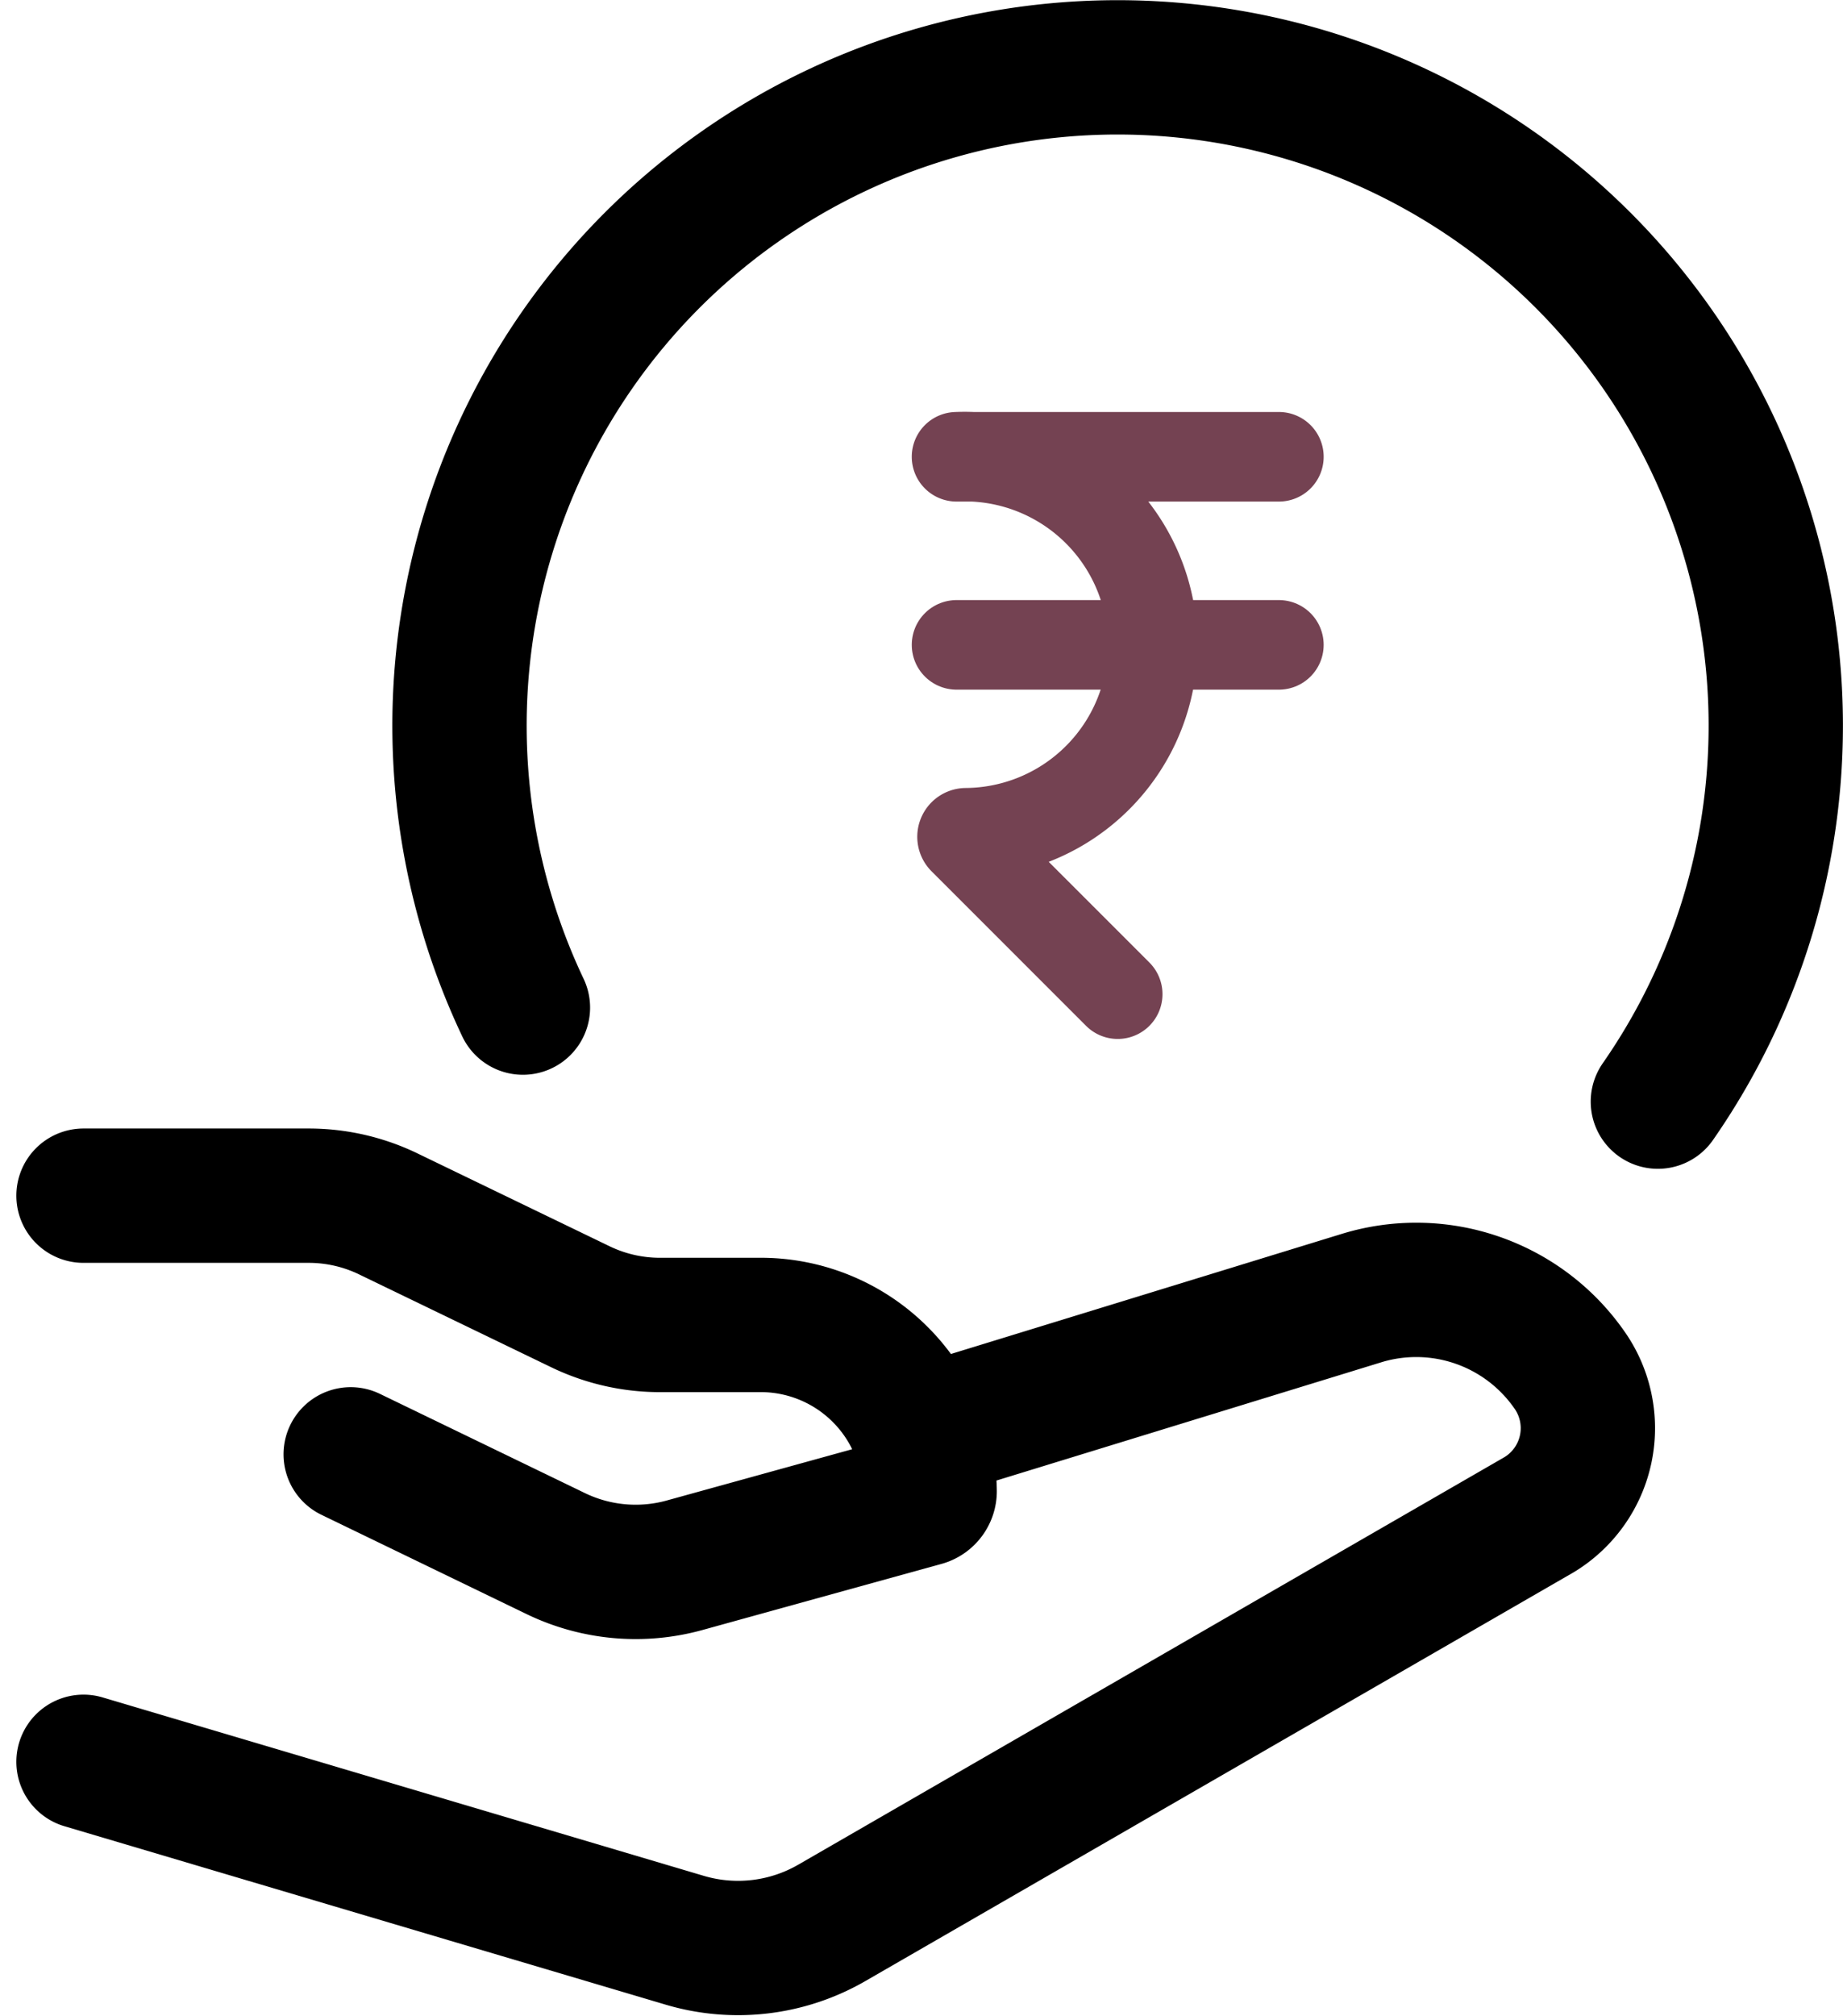
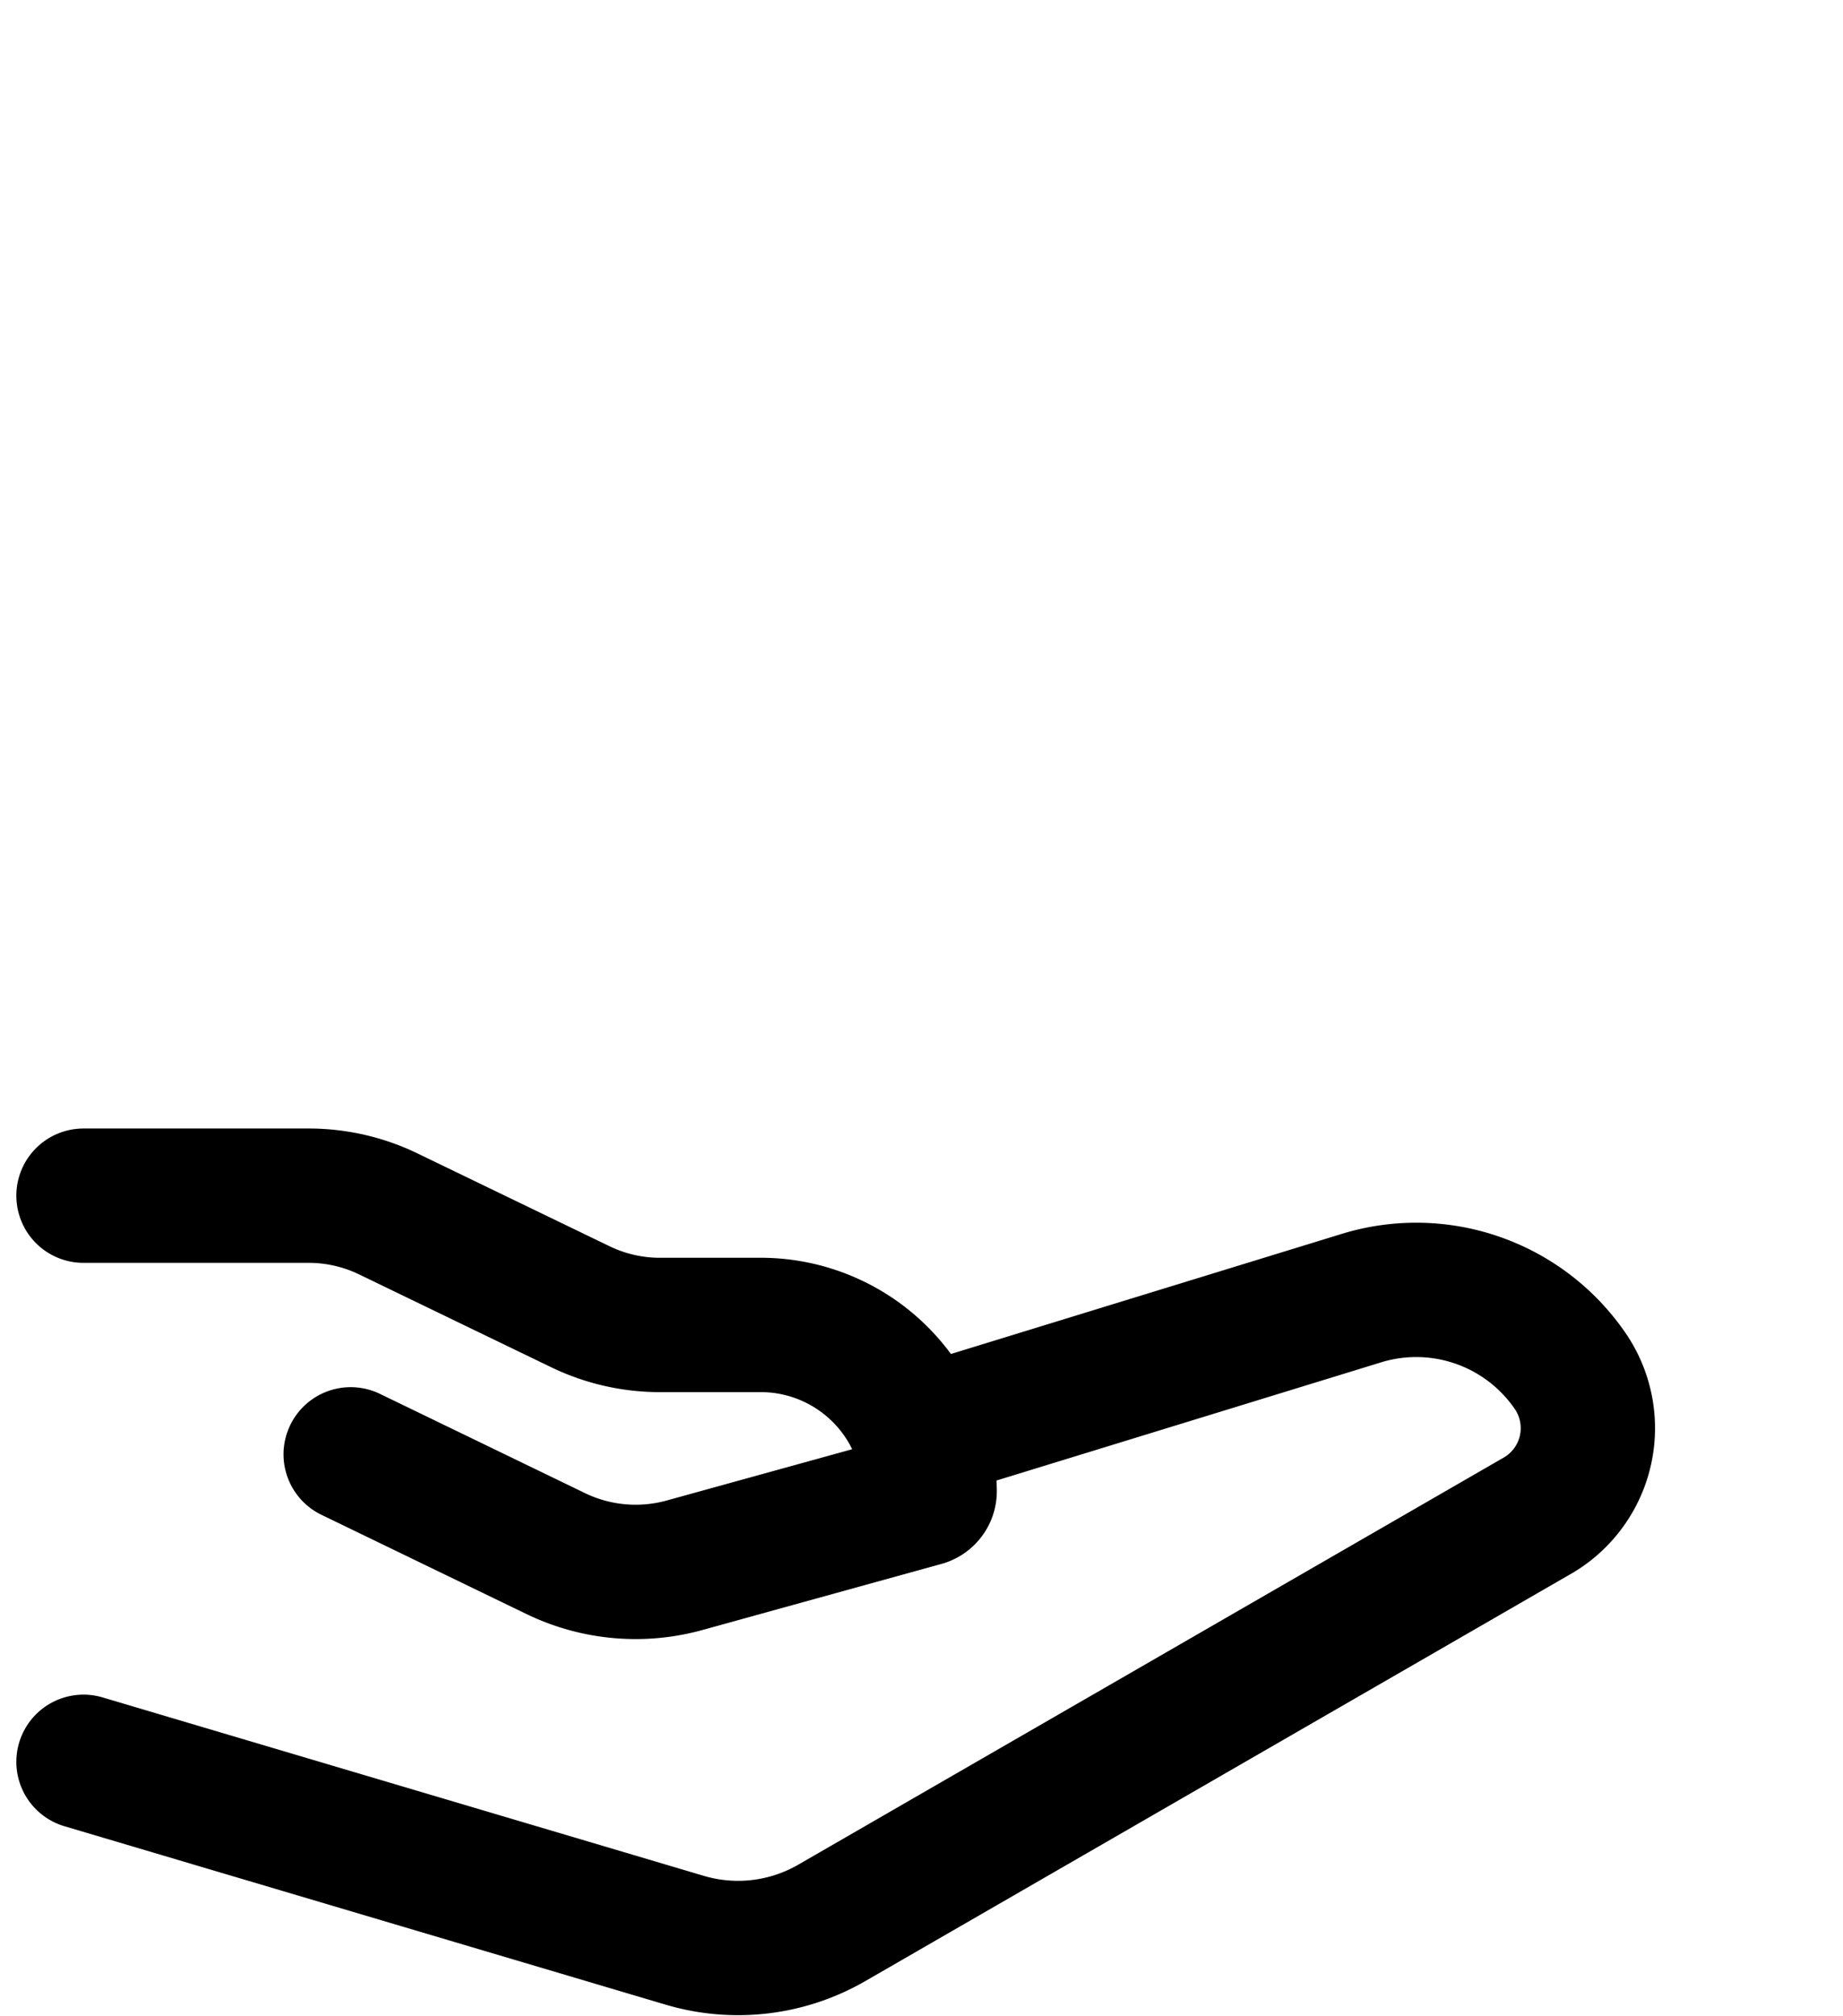
<svg xmlns="http://www.w3.org/2000/svg" width="41.165" height="45.016" viewBox="0 0 41.165 45.016">
  <g id="bitcoin-03-stroke-rounded" transform="translate(-1.135 -0.5)">
-     <path id="Path_35314" data-name="Path 35314" d="M33.765,25.1A14.7,14.7,0,1,0,8.415,23" transform="translate(4.4)" fill="none" stroke="#000" stroke-linecap="round" stroke-linejoin="round" stroke-width="3" />
    <path id="Path_35316" data-name="Path 35316" d="M3,14H8.029a4.088,4.088,0,0,1,1.779.407L14.1,16.481a4.088,4.088,0,0,0,1.779.406h2.189A3.774,3.774,0,0,1,21.9,20.6a.186.186,0,0,1-.139.178l-5.336,1.475a4.1,4.1,0,0,1-2.873-.259L8.968,19.776M21.9,19.25l9.645-2.963a4.169,4.169,0,0,1,4.629,1.582,2.259,2.259,0,0,1-.669,3.259L19.722,30.234a4.188,4.188,0,0,1-3.292.393L3,26.642" transform="translate(0 13.2)" fill="none" stroke="#000" stroke-linecap="round" stroke-linejoin="round" stroke-width="3" />
    <g id="rupee-svgrepo-com" transform="translate(13.5 3.7)">
-       <path id="Path_107" data-name="Path 107" d="M12.6,19,9.146,15.546h0a.09.09,0,0,1,.065-.15A4.2,4.2,0,1,0,9,7h7.2" transform="translate(0 0)" fill="none" stroke="#744252" stroke-linecap="round" stroke-linejoin="round" stroke-width="2" />
-       <path id="Path_108" data-name="Path 108" d="M9,10.5h7.2" transform="translate(0 0.7)" fill="none" stroke="#744252" stroke-linecap="round" stroke-linejoin="round" stroke-width="2" />
-     </g>
+       </g>
  </g>
</svg>